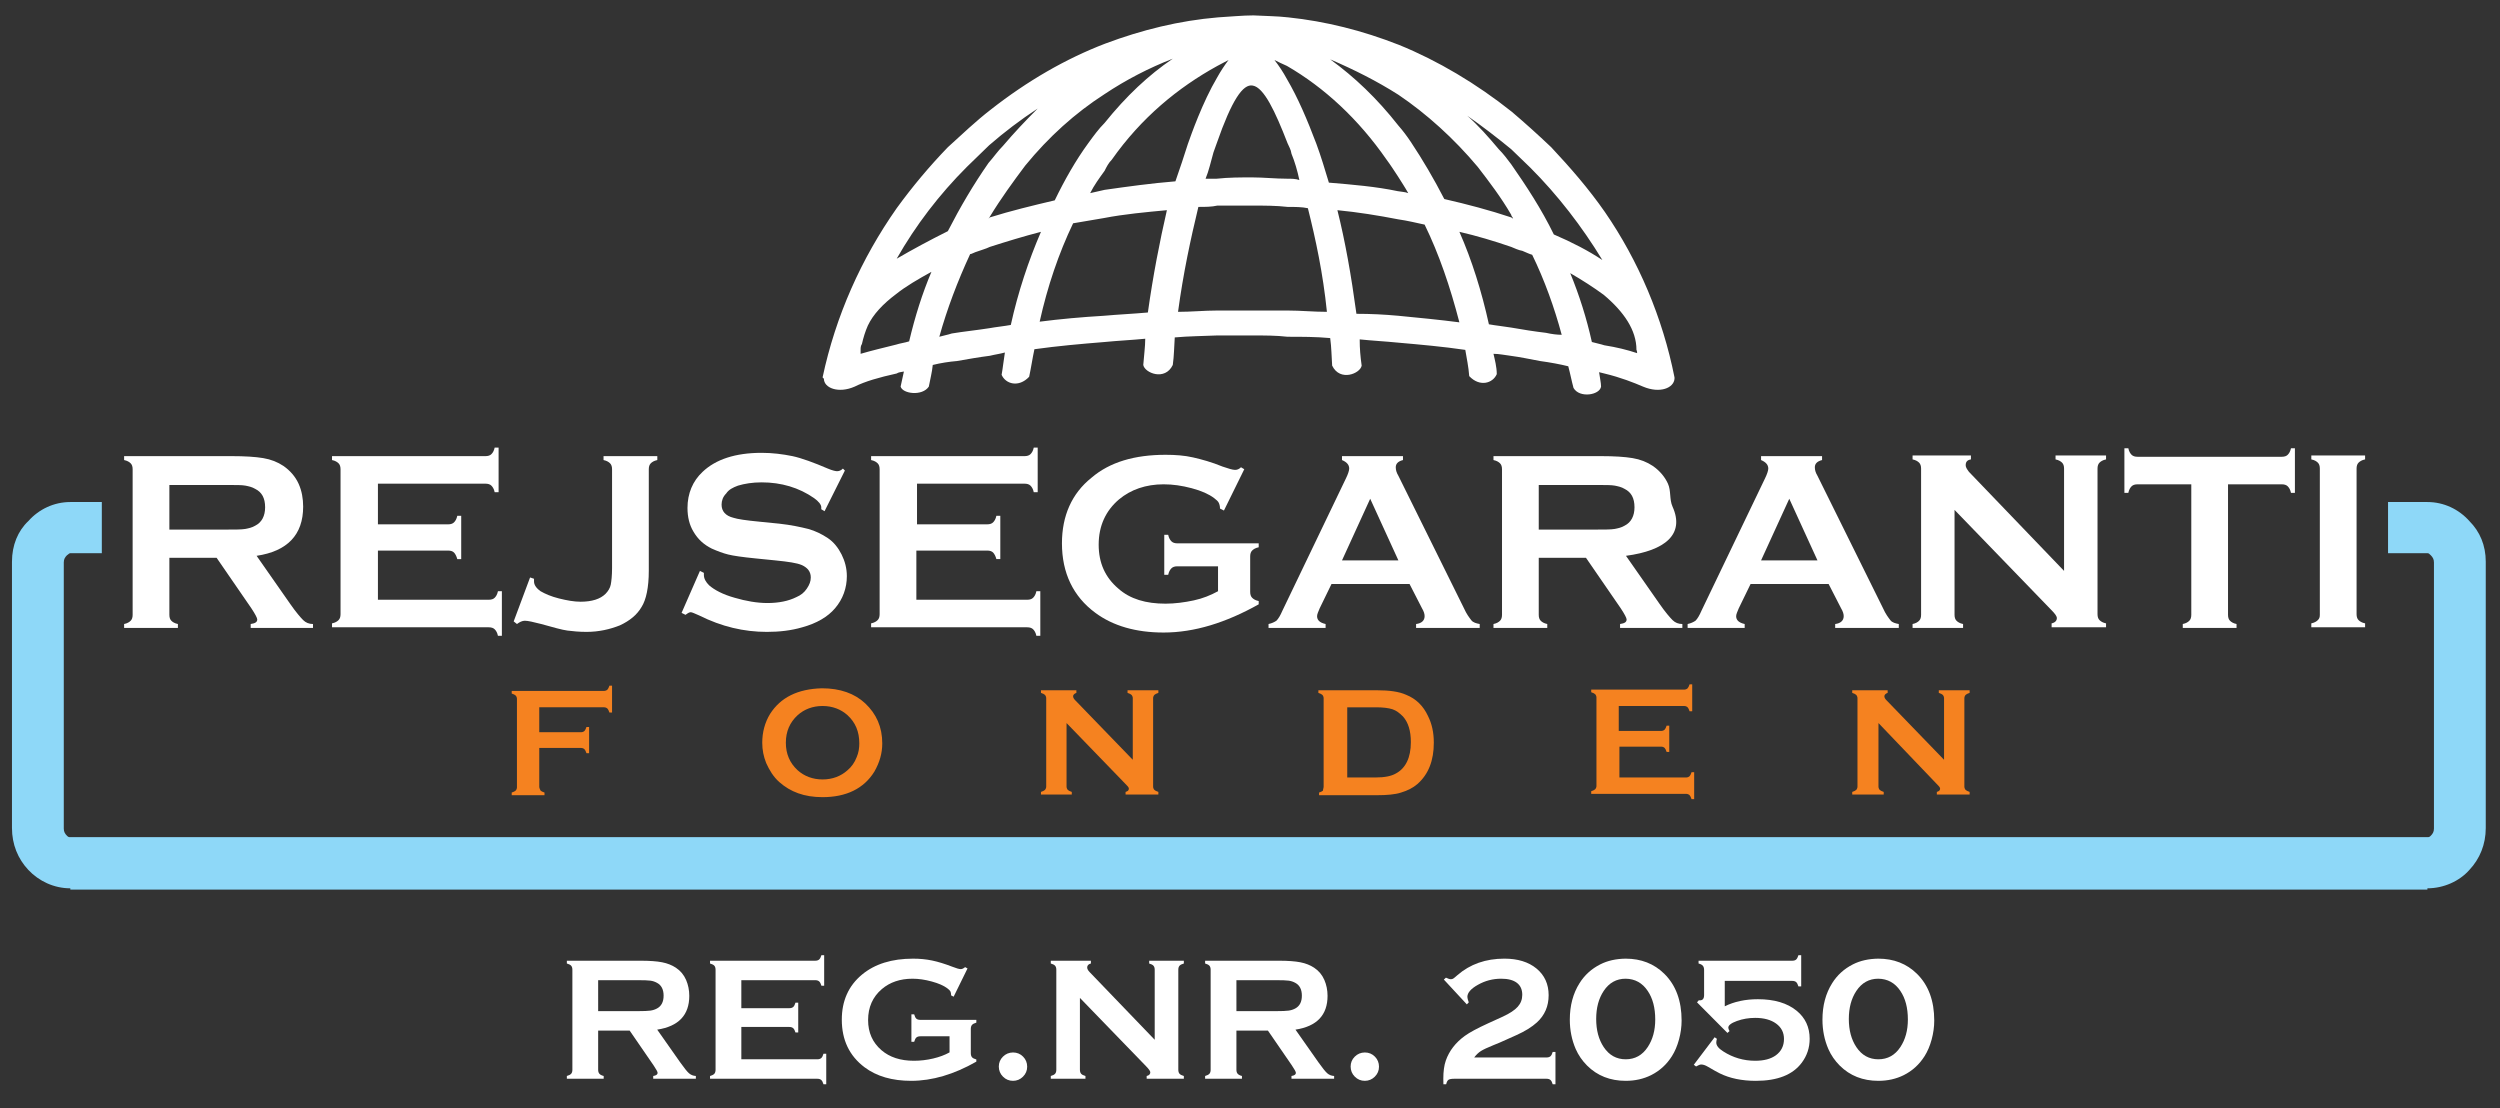
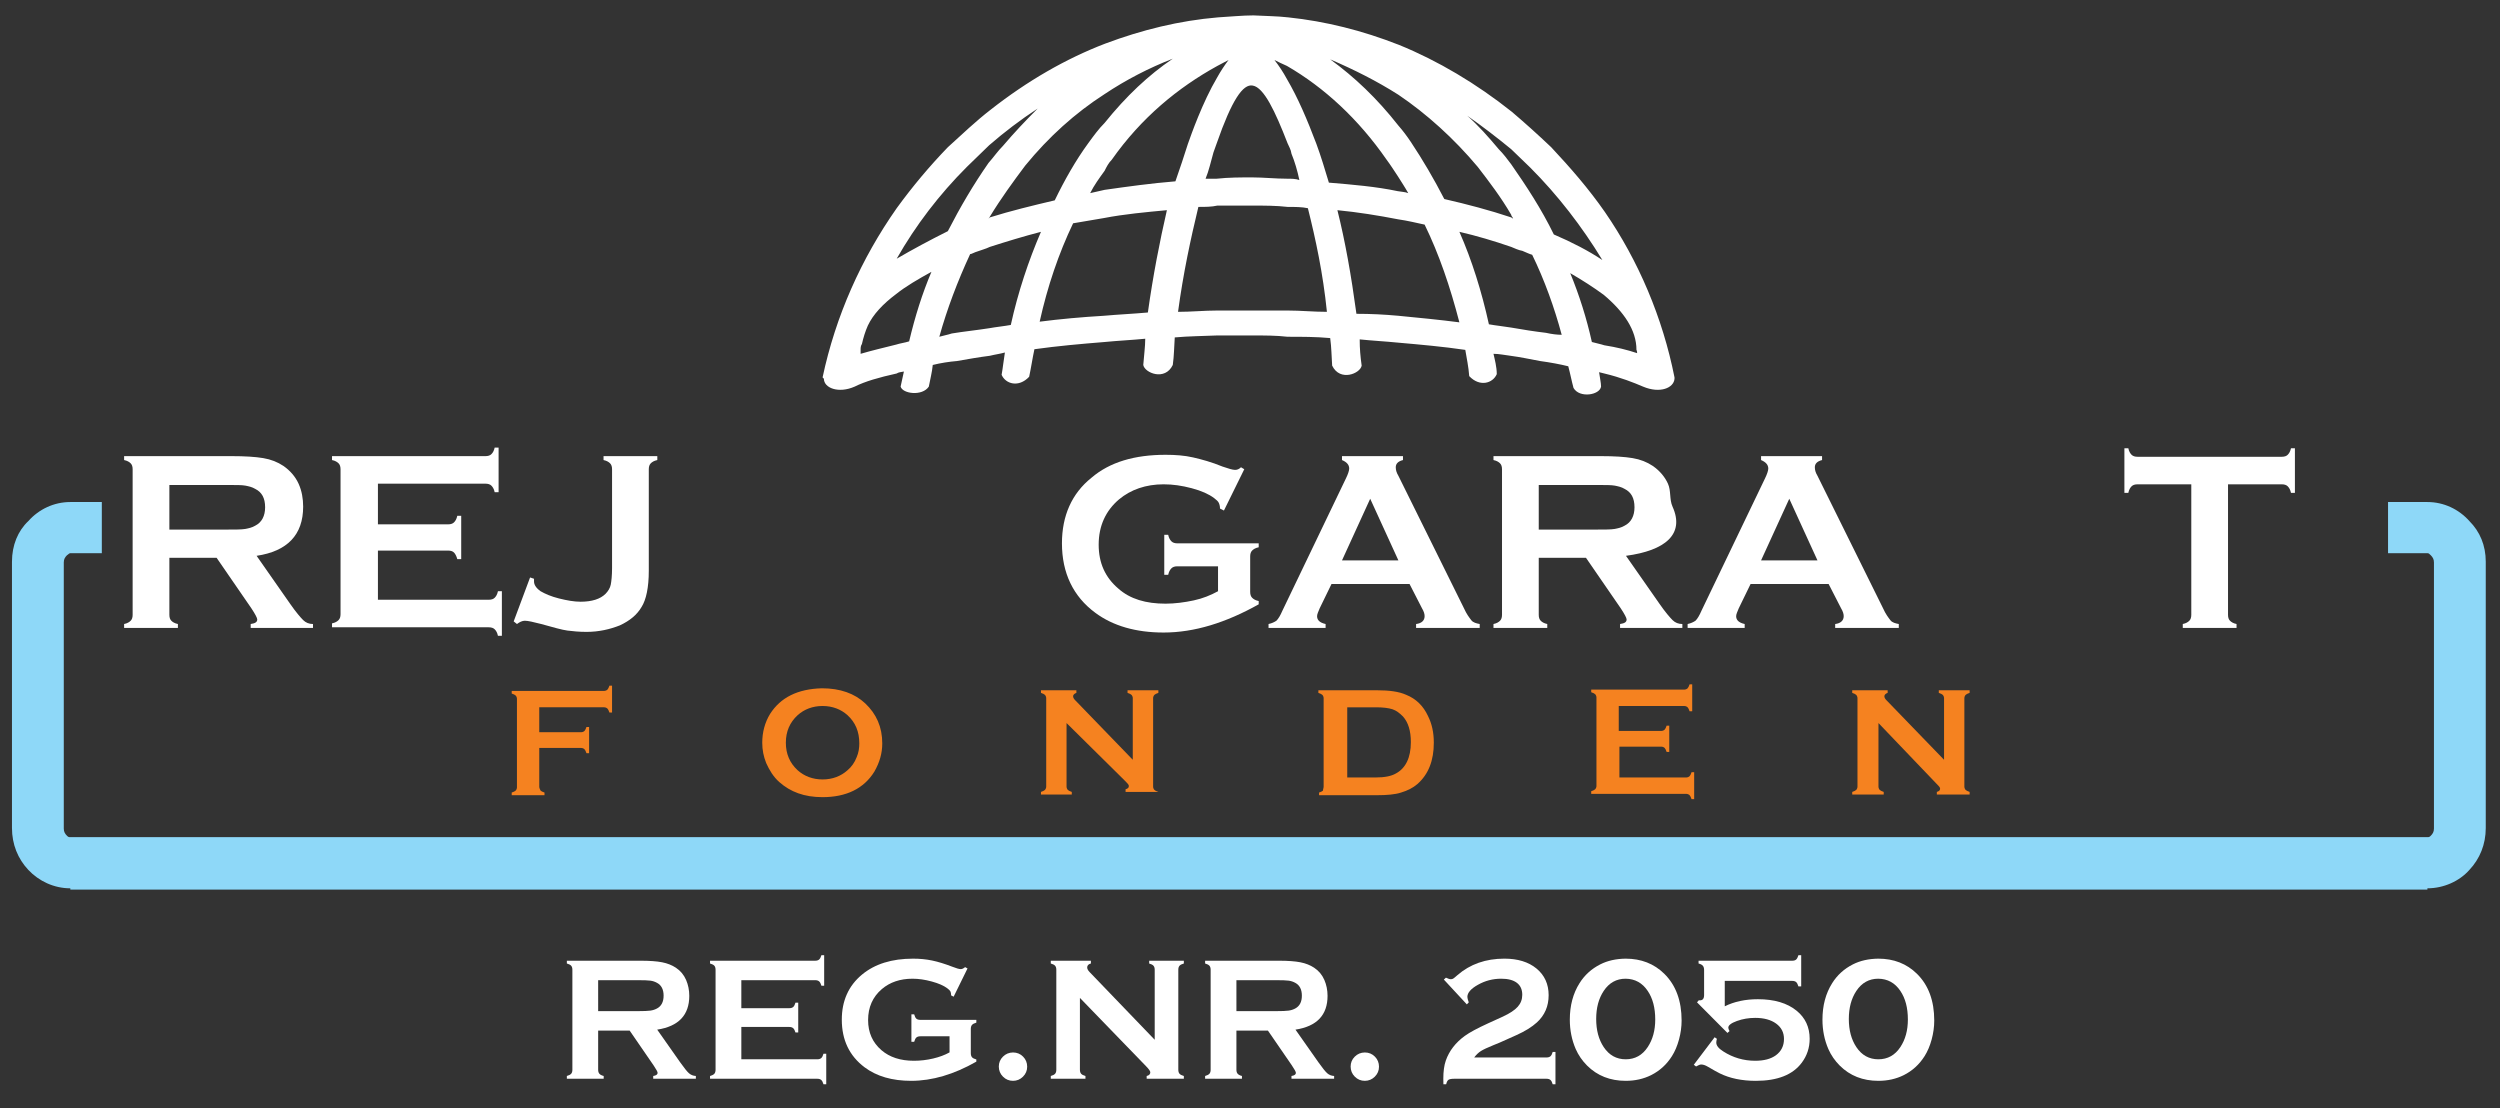
<svg xmlns="http://www.w3.org/2000/svg" version="1.1" id="Layer_1" x="0px" y="0px" width="882.399px" height="391.2px" viewBox="0 0 882.399 391.2" enable-background="new 0 0 882.399 391.2" xml:space="preserve">
  <rect x="0" y="0" width="882.399" height="391.2" fill="#333333" stroke="none" />
  <rect x="-59.2" y="-56.6" fill="none" width="1000" height="500" />
  <g enable-background="new    ">
    <path fill="#ffffff" d="M211.124,363.756v13.824c0,0.61,0.147,1.083,0.443,1.419c0.294,0.336,0.798,0.595,1.51,0.778v0.977h-13   v-0.977c0.732-0.203,1.241-0.468,1.525-0.793c0.285-0.326,0.428-0.794,0.428-1.404v-35.278c0-0.631-0.143-1.108-0.428-1.435   c-0.285-0.325-0.793-0.59-1.525-0.793v-0.977h26.062c3.174,0,5.692,0.183,7.553,0.549c1.862,0.366,3.484,1.008,4.868,1.923   c1.607,1.058,2.808,2.492,3.601,4.303c0.752,1.75,1.129,3.622,1.129,5.615c0,6.796-3.774,10.772-11.322,11.933l8.087,11.505   c1.424,2.015,2.467,3.312,3.128,3.892c0.661,0.579,1.47,0.9,2.426,0.961v0.977h-15.051v-0.977c1.036-0.163,1.554-0.529,1.554-1.099   c0-0.366-0.478-1.251-1.432-2.655l-8.437-12.268H211.124z M211.124,356.889h14.038c2.075,0,3.54-0.061,4.395-0.183   s1.638-0.376,2.35-0.763c1.546-0.834,2.319-2.34,2.319-4.517s-0.773-3.683-2.319-4.517c-0.732-0.407-1.511-0.666-2.334-0.778   c-0.824-0.111-2.294-0.168-4.41-0.168h-14.038V356.889z" />
    <path fill="#ffffff" d="M261.661,362.474v11.414h26.795c0.61,0,1.078-0.143,1.403-0.428c0.326-0.284,0.59-0.793,0.794-1.525h0.977   v10.772h-0.977c-0.204-0.732-0.468-1.241-0.794-1.525c-0.325-0.285-0.793-0.428-1.403-0.428h-37.842v-0.977   c0.732-0.203,1.241-0.468,1.525-0.793c0.285-0.326,0.428-0.804,0.428-1.435v-35.248c0-0.631-0.143-1.108-0.428-1.435   c-0.285-0.325-0.793-0.59-1.525-0.793v-0.977h37.109c0.61,0,1.078-0.146,1.403-0.436c0.326-0.29,0.59-0.796,0.794-1.518h0.977   v10.772h-0.977c-0.204-0.724-0.468-1.229-0.794-1.52c-0.325-0.289-0.793-0.434-1.403-0.434h-26.063v9.888h16.907   c0.61,0,1.078-0.143,1.403-0.428c0.326-0.284,0.59-0.793,0.794-1.525h0.977v10.528h-0.977c-0.204-0.712-0.468-1.215-0.794-1.511   c-0.325-0.294-0.793-0.442-1.403-0.442H261.661z" />
    <path fill="#ffffff" d="M335.147,365.77h-10.284c-0.631,0-1.104,0.143-1.419,0.428c-0.316,0.285-0.575,0.793-0.778,1.525h-0.977   v-9.704h0.977c0.203,0.753,0.462,1.267,0.777,1.541c0.314,0.274,0.787,0.412,1.417,0.412h19.748v0.977   c-0.722,0.203-1.228,0.468-1.518,0.793c-0.291,0.326-0.435,0.804-0.435,1.435v8.545c0,0.631,0.14,1.109,0.42,1.435   s0.791,0.59,1.533,0.793v0.763c-7.91,4.518-15.575,6.775-22.996,6.775c-6.73,0-12.22-1.597-16.469-4.791   c-5.347-4.028-8.021-9.623-8.021-16.785c0-6.673,2.38-11.982,7.141-15.93c4.517-3.743,10.519-5.615,18.006-5.615   c2.38,0,4.623,0.219,6.729,0.656c2.105,0.438,4.501,1.175,7.187,2.212c1.383,0.55,2.37,0.824,2.96,0.824   c0.427,0,0.926-0.233,1.495-0.702l0.854,0.458l-4.898,9.979l-0.884-0.456c-0.021-0.668-0.112-1.148-0.275-1.442   c-0.163-0.293-0.529-0.653-1.098-1.078c-1.241-0.932-3.06-1.727-5.459-2.385c-2.4-0.657-4.667-0.986-6.802-0.986   c-4.352,0-7.961,1.22-10.828,3.658c-3.233,2.764-4.85,6.412-4.85,10.944c0,4.39,1.576,7.937,4.73,10.639   c2.889,2.479,6.693,3.72,11.414,3.72c2.299,0,4.567-0.265,6.806-0.793c2.238-0.529,4.17-1.252,5.798-2.167V365.77z" />
    <path fill="#ffffff" d="M357.547,371.477c1.404,0,2.589,0.488,3.555,1.465s1.45,2.167,1.45,3.57c0,1.363-0.494,2.533-1.48,3.51   c-0.987,0.977-2.162,1.465-3.525,1.465c-1.384,0-2.563-0.493-3.54-1.48c-0.977-0.986-1.465-2.171-1.465-3.555   c0-1.363,0.483-2.528,1.45-3.494C354.958,371.991,356.144,371.498,357.547,371.477z" />
    <path fill="#ffffff" d="M381.168,352.22v25.33c0,0.631,0.142,1.108,0.427,1.435c0.285,0.325,0.793,0.59,1.526,0.793v0.977h-12.237   v-0.977c0.732-0.203,1.241-0.468,1.525-0.793c0.285-0.326,0.428-0.804,0.428-1.435v-35.278c0-0.61-0.143-1.078-0.428-1.404   c-0.285-0.325-0.793-0.59-1.525-0.793v-0.977h14.16v0.977c-0.875,0.224-1.313,0.691-1.313,1.403c0,0.488,0.285,1.027,0.854,1.618   l22.979,23.895v-24.719c0-0.61-0.142-1.078-0.427-1.404c-0.285-0.325-0.794-0.59-1.526-0.793v-0.977h12.238v0.977   c-0.732,0.203-1.241,0.468-1.526,0.793c-0.285,0.326-0.427,0.794-0.427,1.404v35.278c0,0.631,0.142,1.108,0.427,1.435   c0.285,0.325,0.793,0.59,1.526,0.793v0.977h-13.123v-0.977c0.854-0.184,1.282-0.62,1.282-1.313c0-0.406-0.499-1.118-1.496-2.136   L381.168,352.22z" />
    <path fill="#ffffff" d="M436.404,363.756v13.824c0,0.61,0.147,1.083,0.443,1.419c0.294,0.336,0.798,0.595,1.51,0.778v0.977h-13   v-0.977c0.732-0.203,1.241-0.468,1.525-0.793c0.285-0.326,0.428-0.794,0.428-1.404v-35.278c0-0.631-0.143-1.108-0.428-1.435   c-0.285-0.325-0.793-0.59-1.525-0.793v-0.977h26.062c3.174,0,5.691,0.183,7.554,0.549c1.861,0.366,3.483,1.008,4.867,1.923   c1.607,1.058,2.808,2.492,3.602,4.303c0.752,1.75,1.129,3.622,1.129,5.615c0,6.796-3.774,10.772-11.322,11.933l8.087,11.505   c1.424,2.015,2.467,3.312,3.128,3.892c0.661,0.579,1.47,0.9,2.427,0.961v0.977h-15.051v-0.977c1.036-0.163,1.554-0.529,1.554-1.099   c0-0.366-0.477-1.251-1.432-2.655l-8.437-12.268H436.404z M436.404,356.889h14.038c2.075,0,3.54-0.061,4.395-0.183   s1.638-0.376,2.351-0.763c1.546-0.834,2.318-2.34,2.318-4.517s-0.772-3.683-2.318-4.517c-0.732-0.407-1.511-0.666-2.335-0.778   c-0.824-0.111-2.294-0.168-4.41-0.168h-14.038V356.889z" />
    <path fill="#ffffff" d="M481.723,371.477c1.404,0,2.589,0.488,3.556,1.465c0.966,0.977,1.45,2.167,1.45,3.57   c0,1.363-0.494,2.533-1.48,3.51c-0.987,0.977-2.162,1.465-3.525,1.465c-1.383,0-2.563-0.493-3.539-1.48   c-0.977-0.986-1.465-2.171-1.465-3.555c0-1.363,0.482-2.528,1.449-3.494C479.134,371.991,480.319,371.498,481.723,371.477z" />
  </g>
  <g enable-background="new    ">
    <path fill="#ffffff" d="M520.329,373.247h25.481c0.631,0,1.109-0.142,1.435-0.427s0.59-0.794,0.794-1.526h0.977v11.414h-0.977   c-0.204-0.732-0.469-1.241-0.794-1.525c-0.325-0.285-0.804-0.428-1.435-0.428h-32.439c-1.038,0-1.74,0.122-2.105,0.366   c-0.367,0.244-0.642,0.773-0.824,1.587h-0.977c-0.021-1.018-0.031-1.668-0.031-1.953c0-2.604,0.295-4.75,0.886-6.438   c1.2-3.417,3.438-6.316,6.714-8.697c1.688-1.22,4.445-2.705,8.271-4.455l5.158-2.349c2.42-1.119,4.164-2.274,5.232-3.465   c1.068-1.189,1.603-2.6,1.603-4.228c0-1.852-0.637-3.261-1.907-4.227c-1.272-0.967-3.118-1.45-5.539-1.45   c-2.95,0-5.697,0.722-8.24,2.166c-2.462,1.384-3.692,2.809-3.692,4.273c0,0.346,0.163,0.986,0.488,1.922l-0.672,0.702l-8.117-8.759   l0.732-0.671c0.773,0.366,1.343,0.549,1.709,0.549c0.325,0,0.61-0.071,0.854-0.214c0.244-0.142,0.742-0.549,1.495-1.221   c4.476-3.886,10-5.828,16.571-5.828c4.72,0,8.494,1.159,11.322,3.479c2.868,2.36,4.303,5.504,4.303,9.43   c0,3.866-1.373,7.061-4.12,9.583c-1.811,1.647-4.242,3.153-7.293,4.517l-4.7,2.105c-0.488,0.244-1.598,0.713-3.326,1.404   c-2.116,0.854-3.602,1.552-4.456,2.09C521.854,371.513,521.062,372.27,520.329,373.247z" />
    <path fill="#ffffff" d="M573.78,338.366c5.477,0,10.027,1.78,13.651,5.34c4.072,4.009,6.108,9.512,6.108,16.511   c0,2.197-0.306,4.425-0.916,6.683c-0.611,2.259-1.446,4.223-2.505,5.891c-1.853,2.93-4.296,5.157-7.329,6.684   c-2.688,1.342-5.681,2.014-8.979,2.014c-5.477,0-10.018-1.79-13.621-5.371c-1.731-1.729-3.075-3.683-4.032-5.859   c-1.385-3.215-2.076-6.663-2.076-10.346c0-4.964,1.14-9.257,3.421-12.878c1.791-2.869,4.234-5.086,7.329-6.653   C567.396,339.078,570.38,338.407,573.78,338.366z M573.78,345.446c-3.24,0-5.817,1.434-7.732,4.303   c-1.773,2.665-2.659,5.972-2.659,9.918c0,3.947,0.886,7.253,2.659,9.918c1.915,2.869,4.503,4.304,7.763,4.304   c3.28,0,5.868-1.435,7.763-4.304c1.772-2.665,2.659-5.909,2.659-9.734c0-4.13-0.887-7.497-2.659-10.102   C579.679,346.92,577.081,345.487,573.78,345.446z" />
    <path fill="#ffffff" d="M597.843,375.82l7.354-9.714l0.794,0.549c-0.143,0.529-0.214,0.977-0.214,1.344   c0,1.037,0.824,2.074,2.473,3.112c3.418,2.197,7.182,3.296,11.291,3.296c3.072,0,5.493-0.642,7.264-1.927   c1.912-1.406,2.868-3.333,2.868-5.779c0-2.263-0.921-4.066-2.762-5.412c-1.842-1.346-4.309-2.019-7.4-2.019   c-2.279,0-4.431,0.366-6.455,1.099s-3.036,1.516-3.036,2.35c0,0.285,0.143,0.692,0.428,1.221l-0.732,0.642l-10.742-10.804   l0.641-0.732c0.162,0.021,0.295,0.03,0.396,0.03c0.977,0,1.465-0.62,1.465-1.861v-8.819c0-0.672-0.147-1.18-0.442-1.526   c-0.295-0.346-0.799-0.61-1.511-0.793v-0.977h33.02c0.631,0,1.104-0.141,1.42-0.421c0.314-0.28,0.584-0.791,0.809-1.532h0.977   v11.017h-0.977c-0.225-0.744-0.494-1.256-0.809-1.534c-0.316-0.279-0.789-0.419-1.42-0.419h-23.772v8.972   c3.356-1.668,7.253-2.502,11.688-2.502c5.798,0,10.355,1.354,13.672,4.059c3.071,2.503,4.607,5.809,4.607,9.918   c0,3.134-0.926,5.941-2.777,8.424c-3.174,4.271-8.575,6.408-16.204,6.408c-4.924,0-9.166-0.875-12.726-2.625   c-0.875-0.427-2.3-1.221-4.273-2.38c-0.854-0.509-1.627-0.763-2.318-0.763c-0.387,0-0.987,0.233-1.801,0.701L597.843,375.82z" />
    <path fill="#ffffff" d="M662.952,338.366c5.477,0,10.027,1.78,13.651,5.34c4.072,4.009,6.108,9.512,6.108,16.511   c0,2.197-0.306,4.425-0.916,6.683c-0.611,2.259-1.446,4.223-2.505,5.891c-1.853,2.93-4.296,5.157-7.329,6.684   c-2.688,1.342-5.681,2.014-8.979,2.014c-5.477,0-10.018-1.79-13.621-5.371c-1.731-1.729-3.075-3.683-4.032-5.859   c-1.385-3.215-2.076-6.663-2.076-10.346c0-4.964,1.14-9.257,3.421-12.878c1.791-2.869,4.234-5.086,7.329-6.653   C656.568,339.078,659.552,338.407,662.952,338.366z M662.952,345.446c-3.24,0-5.817,1.434-7.732,4.303   c-1.773,2.665-2.659,5.972-2.659,9.918c0,3.947,0.886,7.253,2.659,9.918c1.915,2.869,4.503,4.304,7.763,4.304   c3.28,0,5.868-1.435,7.763-4.304c1.772-2.665,2.659-5.909,2.659-9.734c0-4.13-0.887-7.497-2.659-10.102   C668.851,346.92,666.253,345.487,662.952,345.446z" />
  </g>
  <path fill="#ffffff" d="M566.494,74.881c-5.787-8.333-12.269-15.74-18.982-22.917c-4.63-4.398-9.259-8.564-13.889-12.5  c-12.499-9.953-26.157-18.055-39.813-23.612c-12.964-5.092-25.926-8.332-39.121-9.721c-3.936-0.463-8.332-0.463-12.268-0.695  c-3.936,0-8.334,0.463-12.501,0.695c-13.657,1.157-26.851,4.398-39.814,9.259c-13.889,5.323-27.546,13.193-40.509,23.38  c-5.093,3.934-9.954,8.564-15.046,13.193c-6.482,6.713-12.5,13.889-18.056,21.529c-12.5,17.823-21.527,37.962-26.157,59.722  l0.463,0.463c0,3.24,5.092,5.324,10.879,2.777c3.704-1.851,8.565-3.24,14.815-4.629c0.695-0.462,1.389-0.462,2.546-0.694  c-0.462,1.851-0.694,3.472-1.158,5.323c0.695,2.547,7.64,3.472,9.955,0c0.462-2.546,1.157-5.092,1.388-7.638  c2.778-0.695,5.787-1.157,8.565-1.389c3.936-0.694,7.87-1.389,11.574-1.852c1.851-0.463,3.704-0.695,5.324-1.157  c-0.462,2.777-0.694,5.324-1.158,7.87c1.389,3.241,6.019,4.629,9.723,0.694c0.694-3.24,1.158-6.481,1.852-9.721  c8.333-1.158,16.204-1.853,24.769-2.547c4.629-0.463,9.723-0.695,14.352-1.157c0,2.777-0.463,6.019-0.695,9.259  c0.463,2.777,7.64,5.787,10.417,0c0.463-3.241,0.463-6.482,0.695-9.723c5.092-0.462,9.953-0.462,15.046-0.694  c4.397,0,8.563,0,12.498,0c3.936,0,8.335,0,12.271,0.462c5.091,0,9.953,0,15.047,0.463c0.461,3.241,0.461,6.481,0.693,9.723  c2.778,5.787,9.953,2.777,10.417,0c-0.464-3.241-0.694-6.019-0.694-9.259c4.396,0.462,9.026,0.694,13.656,1.158  c7.871,0.694,15.74,1.388,23.611,2.545c0.464,2.778,1.158,6.019,1.389,9.259c3.705,3.936,8.334,2.546,9.723-0.694  c0-2.546-0.694-5.093-1.158-7.176c2.085,0,3.936,0.463,6.021,0.695c3.472,0.462,6.711,1.158,10.416,1.852  c3.473,0.463,7.176,1.157,9.954,1.852c0.693,2.546,1.157,5.093,1.851,7.639c2.085,3.704,9.26,2.547,9.723-0.463  c0-1.389-0.463-3.24-0.693-5.092l1.852,0.462c5.786,1.389,10.416,3.24,13.655,4.629c6.021,2.547,10.881,0.463,11.113-2.777v-0.463  C586.864,112.15,578.301,92.012,566.494,74.881z M493.577,33.446c9.953,6.713,19.676,15.51,28.011,25.463  c3.934,5.093,8.332,10.88,11.805,16.898c0,0.462,0.463,0.694,0.694,1.388l-0.694-0.462c-7.639-2.546-15.51-4.629-23.611-6.482  c-3.703-7.175-7.639-13.889-11.805-20.138c-1.391-2.083-2.778-3.936-4.399-5.787c-7.639-9.723-15.51-17.129-24.072-23.38  C478.067,24.65,485.938,28.584,493.577,33.446z M442.188,30.206c3.936,0.694,7.872,9.027,12.271,20.37  c0.461,1.158,1.157,2.084,1.389,3.704c1.157,2.778,2.084,6.019,2.777,9.259c-1.39-0.462-2.777-0.462-4.398-0.462  c-3.936,0-8.333-0.463-12.269-0.463s-8.333,0-12.499,0.463c-1.39,0-2.547,0-3.936,0c1.156-2.778,1.852-6.019,2.777-9.259  c0.463-1.157,0.694-2.084,1.158-3.242C434.781,35.298,438.717,29.512,442.188,30.206z M389.874,33.214  c7.638-5.092,15.74-9.259,24.074-12.5c-8.564,5.787-16.436,13.195-24.074,22.686c-2.083,2.083-3.936,4.629-5.787,7.175  c-4.398,6.019-8.333,12.963-11.806,20.14c-7.87,1.851-15.509,3.704-22.917,6.019l-0.463,0.462l0.463-0.694  c3.936-6.481,8.333-12.5,12.5-18.055C370.198,48.261,379.457,39.928,389.874,33.214z M320.893,120.483  c-1.389,0.463-3.242,0.694-4.63,1.157c-4.629,1.157-8.565,2.083-12.501,3.241c0-0.462,0-0.694,0-1.389c0-0.694,0-1.388,0.463-2.083  c0.464-2.083,1.158-4.398,2.083-6.481c1.853-3.936,5.325-7.639,9.955-11.112c3.472-2.777,7.87-5.323,12.5-7.87  C325.522,103.585,322.976,111.688,320.893,120.483z M316.494,91.316c6.714-11.806,15.046-22.685,24.769-32.407  c2.547-2.547,5.324-5.092,7.87-7.639c5.325-4.629,11.112-9.027,17.129-12.963c-4.398,4.398-8.333,8.565-12.268,13.195  c-1.851,1.851-3.24,3.934-5.093,6.018c-5.324,7.64-9.953,15.51-14.352,24.075C328.068,84.835,322.05,88.076,316.494,91.316z   M356.772,114.696c-2.546,0.463-5.093,0.694-7.64,1.157c-4.398,0.694-9.027,1.158-13.193,1.852c-1.39,0.463-2.778,0.695-4.399,1.157  c2.778-9.953,6.482-19.676,10.88-29.166c0.464,0,1.158-0.463,1.852-0.695c1.853-0.694,3.704-1.157,5.093-1.852  c5.787-1.852,11.806-3.704,18.055-5.325C363.022,92.012,359.318,103.122,356.772,114.696z M405.152,110.298  c-5.093,0.462-10.417,0.694-15.51,1.157c-7.87,0.462-15.508,1.158-22.685,2.083c2.777-12.5,6.712-24.074,11.806-34.722  c3.703-0.694,7.175-1.157,10.879-1.851c7.176-1.389,14.815-2.084,22.222-2.778C409.318,85.298,407.003,97.104,405.152,110.298z   M389.874,67.011c-1.852,0.463-3.241,0.695-5.093,1.158c1.389-2.777,3.242-5.324,5.093-7.871c0.694-1.389,1.389-2.778,2.546-3.936  c10.417-14.814,23.379-25.463,37.269-33.101c1.388-0.694,2.545-1.389,3.935-2.083c-1.39,1.852-2.777,3.935-3.935,6.019  c-5.325,9.027-9.26,20.37-10.417,23.61c-1.389,4.398-2.778,8.565-4.398,13.195C406.31,64.696,397.976,65.854,389.874,67.011z   M454.458,109.603c-3.936,0-8.335,0-12.271,0c-3.935,0-8.332,0-12.498,0c-4.63,0-9.26,0.463-13.89,0.463  c1.852-13.657,4.398-25.463,7.176-37.037c2.547,0,4.629,0,6.714-0.464c4.397,0,8.563,0,12.498,0c3.936,0,8.335,0,12.271,0.464  c2.546,0,5.091,0,7.175,0.463c2.778,11.11,5.324,22.917,6.714,36.573C463.718,110.066,459.088,109.603,454.458,109.603z   M469.041,64.464c-1.391-4.63-2.778-9.259-4.399-13.657c-3.239-8.564-6.48-16.204-10.416-22.917  c-1.389-2.546-2.778-4.629-4.397-6.713c1.389,0.694,2.776,1.389,4.397,2.083c13.194,7.638,25.232,18.75,35.186,33.101  c1.388,1.853,2.545,3.704,3.936,5.787c1.157,1.853,2.545,3.936,3.703,6.019c-1.158-0.462-2.546-0.462-3.703-0.694  C485.708,65.854,477.373,65.16,469.041,64.464z M493.577,111.456c-5.093-0.463-9.723-0.695-14.813-0.695  c-1.854-13.657-3.936-25.463-6.714-36.574c7.175,0.694,14.353,1.852,21.527,3.24c3.242,0.464,6.02,1.158,9.26,1.853  c5.093,10.417,9.028,21.991,12.268,34.491C507.93,112.845,500.755,112.15,493.577,111.456z M545.66,117.475  c-3.936-0.463-8.332-1.158-12.268-1.853c-2.778-0.462-5.323-0.694-7.871-1.158c-2.546-11.574-6.018-22.685-10.417-32.639  c6.02,1.389,12.271,3.242,18.288,5.325c1.157,0.462,2.545,1.158,3.936,1.389c1.157,0.462,2.545,1.158,3.472,1.388  c4.397,9.029,7.869,18.75,10.417,28.241C549.597,118.168,547.745,117.937,545.66,117.475z M548.438,82.752  c-4.398-9.029-9.723-17.131-15.046-24.769c-1.388-1.852-2.778-3.704-4.399-5.324c-3.703-4.399-7.175-8.333-11.11-11.806  c5.323,3.704,10.417,7.638,15.51,11.806c2.084,2.083,4.63,4.398,6.714,6.481c9.721,9.723,18.285,20.833,25.463,32.639  C560.707,88.539,554.92,85.529,548.438,82.752z M577.837,124.649c-3.472-1.157-7.177-2.083-11.573-2.777  c-1.391-0.463-2.778-0.695-4.399-1.158c-1.852-8.333-4.396-16.435-7.639-24.305c4.399,2.546,8.333,5.092,11.805,7.638  c7.178,6.019,11.574,12.5,11.574,19.444C577.837,123.956,577.837,124.419,577.837,124.649z" />
  <g>
    <path fill="#ffffff" d="M59.781,196.873v20.139c0,0.925,0.231,1.621,0.695,2.082c0.462,0.464,1.158,0.927,2.315,1.157v1.391H43.809   v-1.391c1.158-0.23,1.852-0.693,2.315-1.157c0.463-0.461,0.694-1.157,0.694-2.082v-51.389c0-0.926-0.23-1.621-0.694-2.083   c-0.463-0.463-1.157-0.926-2.315-1.157v-1.389h37.963c4.629,0,8.333,0.231,11.112,0.694c2.777,0.463,5.092,1.389,7.175,2.778   c2.315,1.621,4.167,3.704,5.325,6.25c1.158,2.545,1.62,5.323,1.62,8.102c0,9.954-5.555,15.74-16.434,17.361l11.805,16.897   c2.084,3.009,3.704,4.86,4.629,5.787c0.927,0.927,2.084,1.388,3.473,1.388v1.391H88.484v-1.391c1.621-0.23,2.315-0.693,2.315-1.618   c0-0.464-0.694-1.854-2.083-3.936l-12.268-17.824H59.781z M59.781,186.919h20.371c3.009,0,5.092,0,6.481-0.232   c1.157-0.231,2.315-0.463,3.472-1.157c2.314-1.157,3.472-3.472,3.472-6.482c0-3.24-1.158-5.323-3.472-6.481   c-1.157-0.694-2.315-0.925-3.472-1.157c-1.158-0.232-3.241-0.232-6.481-0.232H59.781V186.919z" />
    <path fill="#ffffff" d="M133.393,195.021v16.667h39.12c0.925,0,1.62-0.233,2.083-0.696c0.463-0.461,0.926-1.157,1.157-2.314h1.389   v15.742h-1.389c-0.231-1.157-0.694-1.854-1.157-2.314c-0.463-0.464-1.158-0.696-2.083-0.696h-55.324v-1.389   c1.157-0.23,1.851-0.693,2.314-1.157c0.462-0.463,0.694-1.157,0.694-2.084v-51.157c0-0.926-0.232-1.621-0.694-2.083   c-0.463-0.463-1.157-0.926-2.314-1.157v-1.389h54.166c0.926,0,1.62-0.232,2.083-0.694c0.464-0.463,0.926-1.157,1.158-2.314h1.389   v15.74h-1.389c-0.232-1.158-0.694-1.852-1.158-2.315c-0.463-0.463-1.157-0.694-2.083-0.694h-37.962v14.351h24.768   c0.926,0,1.621-0.232,2.083-0.694c0.463-0.464,0.927-1.158,1.157-2.315h1.389v15.278h-1.389c-0.23-0.927-0.694-1.852-1.157-2.314   c-0.463-0.464-1.158-0.695-2.083-0.695h-24.768V195.021z" />
    <path fill="#ffffff" d="M181.309,219.327l5.787-15.51l1.389,0.463c0,0.464,0,0.694,0,0.925c0,1.157,0.694,2.314,2.315,3.473   c1.621,0.927,3.704,1.854,6.481,2.547c2.778,0.694,5.325,1.158,7.64,1.158c3.935,0,6.944-0.928,8.796-2.778   c0.926-0.927,1.621-2.085,1.853-3.242c0.23-1.157,0.462-3.239,0.462-5.787v-34.953c0-0.926-0.232-1.621-0.694-2.083   c-0.463-0.463-1.157-0.926-2.314-1.157v-1.389h18.98v1.389c-1.157,0.231-1.851,0.694-2.314,1.157   c-0.462,0.462-0.694,1.157-0.694,2.083v35.879c0,5.787-0.926,10.187-2.546,12.731c-1.62,2.778-4.167,4.86-7.638,6.481   c-3.473,1.391-7.408,2.314-11.806,2.314c-2.546,0-4.861-0.23-6.712-0.463c-1.853-0.23-5.093-1.157-9.26-2.315   c-2.778-0.693-4.629-1.157-5.787-1.157c-0.926,0-1.853,0.464-2.778,1.157L181.309,219.327z" />
-     <path fill="#ffffff" d="M298.207,166.085l-7.176,14.352l-1.157-0.694c0-0.231,0-0.463,0-0.695c0-0.925-0.926-2.083-2.545-3.24   c-5.325-3.704-11.574-5.555-18.519-5.555c-3.242,0-6.019,0.463-8.333,1.157c-1.853,0.694-3.241,1.389-4.167,2.778   c-1.157,1.157-1.62,2.545-1.62,3.935c0,2.315,1.389,3.936,4.167,4.629c1.389,0.463,4.397,0.926,9.259,1.389l6.944,0.694   c4.167,0.464,7.408,1.158,10.186,1.853c2.546,0.694,4.861,1.852,6.944,3.241c2.084,1.389,3.704,3.472,4.861,5.787   c1.157,2.315,1.853,4.86,1.853,7.639c0,4.166-1.389,8.102-4.167,11.344c-2.546,3.009-6.481,5.323-11.574,6.712   c-3.935,1.157-8.102,1.62-12.5,1.62c-8.102,0-15.972-1.852-23.842-5.787c-1.621-0.693-2.546-1.157-3.01-1.157   c-0.462,0-0.925,0.233-1.851,0.927l-1.389-0.693l6.481-14.816l1.389,0.694c0,0.232,0,0.464,0,0.694c0,1.39,0.695,2.547,1.853,3.705   c1.852,1.62,4.86,3.239,9.027,4.396c3.935,1.157,7.87,1.854,11.574,1.854c3.935,0,7.407-0.696,10.185-2.084   c1.621-0.694,2.778-1.621,3.704-3.009c0.926-1.391,1.39-2.548,1.39-3.936c0-2.085-1.158-3.473-3.242-4.399   c-1.62-0.694-4.63-1.157-9.259-1.618l-6.944-0.696c-4.63-0.461-7.87-0.925-9.722-1.389c-1.853-0.463-3.704-1.157-5.787-2.083   c-2.778-1.389-4.861-3.241-6.482-6.019c-1.388-2.314-2.083-5.093-2.083-8.333c0-5.092,1.853-9.491,5.325-12.731   c4.63-4.398,11.574-6.713,20.833-6.713c3.935,0,7.407,0.463,10.879,1.158c3.241,0.694,7.64,2.314,12.5,4.398   c1.621,0.695,2.778,0.925,3.241,0.925c0.694,0,1.388-0.23,2.083-0.925L298.207,166.085z" />
-     <path fill="#ffffff" d="M323.438,195.021v16.667h39.121c0.926,0,1.62-0.233,2.083-0.696c0.462-0.461,0.926-1.157,1.157-2.314h1.39   v15.742h-1.39c-0.231-1.157-0.695-1.854-1.157-2.314c-0.463-0.464-1.157-0.696-2.083-0.696h-55.093v-1.389   c1.157-0.23,1.853-0.693,2.315-1.157c0.463-0.463,0.695-1.157,0.695-2.084v-51.157c0-0.926-0.231-1.621-0.695-2.083   c-0.462-0.463-1.158-0.926-2.315-1.157v-1.389h54.167c0.927,0,1.621-0.232,2.084-0.694c0.462-0.463,0.926-1.157,1.158-2.314h1.388   v15.74h-1.388c-0.232-1.158-0.695-1.852-1.158-2.315c-0.463-0.463-1.157-0.694-2.084-0.694H323.67v14.351h24.769   c0.926,0,1.62-0.232,2.083-0.694c0.463-0.464,0.926-1.158,1.158-2.315h1.389v15.278h-1.389c-0.232-0.927-0.694-1.852-1.158-2.314   c-0.463-0.464-1.157-0.695-2.083-0.695h-25V195.021z" />
    <path fill="#ffffff" d="M430.614,199.881h-15.046c-0.925,0-1.62,0.232-2.083,0.693c-0.463,0.464-0.927,1.157-1.157,2.315h-1.39   v-14.12h1.39c0.23,1.157,0.694,1.851,1.157,2.314s1.158,0.694,2.083,0.694h28.704v1.389c-1.158,0.231-1.852,0.695-2.315,1.157   c-0.464,0.462-0.694,1.158-0.694,2.083v12.501c0,0.925,0.23,1.621,0.694,2.082c0.464,0.463,1.157,0.927,2.315,1.157v1.157   c-11.574,6.483-22.686,9.956-33.565,9.956c-9.723,0-17.824-2.315-24.074-6.944c-7.87-5.787-11.806-14.122-11.806-24.539   c0-9.722,3.472-17.592,10.417-23.148c6.481-5.555,15.278-8.102,26.157-8.102c3.473,0,6.714,0.231,9.723,0.927   c3.009,0.694,6.48,1.62,10.416,3.24c2.084,0.694,3.473,1.158,4.398,1.158c0.695,0,1.389-0.232,2.083-0.926l1.157,0.694   l-7.175,14.583l-1.39-0.694c0-0.926-0.23-1.621-0.463-2.083c-0.231-0.463-0.693-0.925-1.619-1.621   c-1.854-1.389-4.399-2.546-7.871-3.472c-3.473-0.926-6.713-1.389-9.954-1.389c-6.25,0-11.574,1.853-15.74,5.325   c-4.629,3.935-7.176,9.259-7.176,15.972c0,6.483,2.314,11.574,6.944,15.51c4.166,3.702,9.722,5.323,16.666,5.323   c3.242,0,6.714-0.461,9.954-1.157c3.241-0.694,6.019-1.852,8.564-3.241v-8.796H430.614z" />
    <path fill="#ffffff" d="M497.513,206.131h-27.547l-4.166,8.565c-0.464,1.157-0.925,2.082-0.925,2.778   c0,1.388,0.925,2.314,3.009,2.775v1.391h-20.14v-1.391c1.157-0.23,2.084-0.693,2.778-1.157c0.694-0.693,1.388-1.852,2.082-3.472   l22.454-46.759c0.694-1.389,1.157-2.777,1.157-3.472c0-1.389-0.924-2.315-2.545-3.009v-1.389h21.527v1.389   c-1.852,0.462-2.546,1.389-2.546,2.546c0,0.926,0.23,1.852,0.925,3.009l23.148,46.76c0.927,2.082,1.852,3.239,2.547,4.166   c0.694,0.927,1.852,1.157,3.01,1.388v1.391h-22.455v-1.391c1.852-0.23,3.01-1.157,3.01-2.775c0-0.696-0.231-1.621-0.925-2.778   L497.513,206.131z M493.577,197.799l-9.953-21.761l-9.953,21.761H493.577z" />
    <path fill="#ffffff" d="M543.115,196.873v20.139c0,0.925,0.23,1.621,0.694,2.082c0.463,0.464,1.157,0.927,2.314,1.157v1.391   h-18.982v-1.391c1.158-0.23,1.852-0.693,2.315-1.157c0.463-0.461,0.693-1.157,0.693-2.082v-51.389c0-0.926-0.23-1.621-0.693-2.083   c-0.464-0.463-1.157-0.926-2.315-1.157v-1.389h37.964c4.63,0,8.333,0.231,11.111,0.694c2.778,0.463,5.093,1.389,7.175,2.778   c2.314,1.621,4.168,3.704,5.326,6.25c1.157,2.545,0.461,5.555,1.618,8.102c4.399,9.722-2.546,15.509-16.435,17.361l11.805,16.897   c2.084,3.009,3.705,4.86,4.63,5.787c0.927,0.927,2.084,1.388,3.473,1.388v1.391h-21.991v-1.391c1.621-0.23,2.314-0.693,2.314-1.618   c0-0.464-0.693-1.854-2.082-3.936l-12.268-17.824H543.115z M543.115,186.919h20.37c3.009,0,5.093,0,6.48-0.232   c1.157-0.231,2.315-0.463,3.473-1.157c2.314-1.157,3.472-3.472,3.472-6.482c0-3.24-1.157-5.323-3.472-6.481   c-1.157-0.694-2.315-0.925-3.473-1.157s-3.239-0.232-6.48-0.232h-20.37V186.919z" />
    <path fill="#ffffff" d="M645.431,206.131h-27.548l-4.166,8.565c-0.463,1.157-0.927,2.082-0.927,2.778   c0,1.388,0.927,2.314,3.009,2.775v1.391h-20.137v-1.391c1.157-0.23,2.082-0.693,2.775-1.157c0.696-0.693,1.391-1.852,2.085-3.472   l22.454-46.759c0.693-1.389,1.157-2.777,1.157-3.472c0-1.389-0.927-2.315-2.548-3.009v-1.389h21.529v1.389   c-1.854,0.462-2.548,1.389-2.548,2.546c0,0.926,0.233,1.852,0.928,3.009l23.147,46.76c0.925,2.082,1.852,3.239,2.546,4.166   c0.693,0.927,1.852,1.157,3.009,1.388v1.391h-22.452v-1.391c1.852-0.23,3.009-1.157,3.009-2.775c0-0.696-0.232-1.621-0.927-2.778   L645.431,206.131z M641.495,197.799l-9.953-21.761l-9.956,21.761H641.495z" />
-     <path fill="#ffffff" d="M689.873,179.975v37.037c0,0.925,0.233,1.621,0.696,2.082c0.461,0.464,1.157,0.927,2.314,1.157v1.391   H675.06v-1.391c1.157-0.23,1.852-0.693,2.314-1.157c0.464-0.461,0.694-1.157,0.694-2.082v-51.621c0-0.926-0.23-1.62-0.694-2.083   c-0.463-0.463-1.157-0.925-2.314-1.157v-1.389h20.601v1.389c-1.388,0.232-1.852,0.926-1.852,2.083c0,0.695,0.464,1.389,1.157,2.315   l33.564,34.954v-36.111c0-0.926-0.23-1.62-0.693-2.083c-0.463-0.463-1.157-0.925-2.314-1.157v-1.389h17.824v1.389   c-1.157,0.232-1.852,0.694-2.314,1.157c-0.464,0.464-0.694,1.158-0.694,2.083v51.388c0,0.927,0.23,1.621,0.694,2.084   c0.463,0.464,1.157,0.927,2.314,1.157v1.389h-19.213v-1.389c1.158-0.23,1.852-0.927,1.852-1.852c0-0.693-0.693-1.62-2.084-3.009   L689.873,179.975z" />
    <path fill="#ffffff" d="M786.401,170.946v46.065c0,0.925,0.232,1.621,0.693,2.082c0.464,0.464,1.158,0.927,2.315,1.157v1.391   h-18.979v-1.391c1.157-0.23,1.852-0.693,2.314-1.157c0.461-0.461,0.694-1.157,0.694-2.082v-46.065h-18.982   c-0.927,0-1.62,0.231-2.084,0.695c-0.461,0.462-0.925,1.157-1.157,2.314h-1.389v-15.741h1.389c0.232,1.157,0.696,1.853,1.157,2.315   c0.464,0.463,1.157,0.695,2.084,0.695h50.926c0.927,0,1.621-0.231,2.085-0.695c0.461-0.462,0.924-1.158,1.157-2.315h1.388v15.741   h-1.388c-0.233-1.157-0.696-1.853-1.157-2.314c-0.464-0.464-1.158-0.695-2.085-0.695H786.401z" />
-     <path fill="#ffffff" d="M818.809,217.011v-51.621c0-0.926-0.23-1.62-0.694-2.083c-0.463-0.463-1.157-0.925-2.314-1.157v-1.389   h18.982v1.389c-1.158,0.232-1.852,0.694-2.315,1.157c-0.463,0.464-0.694,1.158-0.694,2.083v51.388c0,0.927,0.231,1.621,0.694,2.084   c0.464,0.464,1.157,0.927,2.315,1.157v1.389H815.8v-1.389c1.157-0.23,1.852-0.693,2.314-1.157   C818.578,218.4,818.809,217.936,818.809,217.011z" />
  </g>
  <g>
    <path fill="#F58220" d="M190.336,264.465v13.194c0,0.462,0.232,0.925,0.463,1.389c0.231,0.23,0.694,0.463,1.389,0.693v0.927   h-11.574v-0.927c0.694-0.23,1.158-0.463,1.389-0.693c0.23-0.23,0.462-0.694,0.462-1.157v-31.25c0-0.464-0.232-0.927-0.462-1.158   c-0.231-0.23-0.695-0.463-1.389-0.693v-0.927h32.639c0.462,0,0.926-0.23,1.157-0.464c0.231-0.23,0.462-0.694,0.694-1.388h0.926   v9.489h-0.926c-0.232-0.693-0.463-1.157-0.694-1.388c-0.231-0.23-0.695-0.463-1.157-0.463h-22.917v8.795h14.816   c0.462,0,0.926-0.23,1.157-0.461c0.23-0.232,0.462-0.696,0.694-1.39h0.926v9.259h-0.926c-0.231-0.693-0.463-1.157-0.694-1.388   c-0.231-0.233-0.695-0.464-1.157-0.464h-14.816V264.465z" />
    <path fill="#F58220" d="M290.105,242.938c6.482,0,11.574,1.852,15.278,5.323c3.936,3.703,6.019,8.333,6.019,14.12   c0,3.472-0.926,6.714-2.778,9.953c-3.704,6.02-9.953,9.028-18.287,9.028c-6.481,0-11.342-1.852-15.278-5.323   c-2.083-1.852-3.472-4.167-4.629-6.714c-0.926-2.315-1.389-4.63-1.389-7.176c0-3.705,0.927-7.177,2.778-10.186   C275.522,246.177,281.541,243.168,290.105,242.938z M290.337,249.186c-3.472,0-6.481,1.157-8.796,3.241   c-2.778,2.546-4.167,5.787-4.167,9.723c0,3.937,1.389,7.176,4.167,9.723c2.315,2.082,5.324,3.24,8.796,3.24s6.481-1.158,8.796-3.24   c1.389-1.157,2.546-2.777,3.242-4.629c0.694-1.621,0.925-3.242,0.925-4.862c0-4.167-1.389-7.408-4.167-9.954   C296.818,250.343,293.809,249.186,290.337,249.186z" />
-     <path fill="#F58220" d="M376.448,255.206v22.454c0,0.462,0.231,0.925,0.462,1.158c0.232,0.23,0.695,0.461,1.389,0.693v0.925h-10.88   v-0.925c0.695-0.232,1.157-0.463,1.389-0.693c0.232-0.233,0.464-0.696,0.464-1.158v-31.25c0-0.463-0.232-0.927-0.464-1.157   c-0.231-0.232-0.694-0.463-1.389-0.696v-0.924h12.501v0.924c-0.695,0.233-1.158,0.696-1.158,1.158c0,0.463,0.23,0.927,0.694,1.39   l20.37,21.063V246.41c0-0.463-0.23-0.927-0.462-1.157c-0.231-0.232-0.695-0.463-1.389-0.696v-0.924h10.881v0.924   c-0.696,0.233-1.158,0.464-1.39,0.696c-0.232,0.23-0.463,0.694-0.463,1.157v31.25c0,0.462,0.231,0.925,0.463,1.158   c0.231,0.23,0.694,0.461,1.39,0.693v0.925h-11.575v-0.925c0.694-0.232,1.158-0.463,1.158-1.157c0-0.463-0.464-0.927-1.39-1.852   L376.448,255.206z" />
+     <path fill="#F58220" d="M376.448,255.206v22.454c0,0.462,0.231,0.925,0.462,1.158c0.232,0.23,0.695,0.461,1.389,0.693v0.925h-10.88   v-0.925c0.695-0.232,1.157-0.463,1.389-0.693c0.232-0.233,0.464-0.696,0.464-1.158v-31.25c0-0.463-0.232-0.927-0.464-1.157   c-0.231-0.232-0.694-0.463-1.389-0.696v-0.924h12.501v0.924c-0.695,0.233-1.158,0.696-1.158,1.158c0,0.463,0.23,0.927,0.694,1.39   l20.37,21.063V246.41c0-0.463-0.23-0.927-0.462-1.157c-0.231-0.232-0.695-0.463-1.389-0.696v-0.924h10.881v0.924   c-0.696,0.233-1.158,0.464-1.39,0.696c-0.232,0.23-0.463,0.694-0.463,1.157v31.25c0,0.462,0.231,0.925,0.463,1.158   c0.231,0.23,0.694,0.461,1.39,0.693h-11.575v-0.925c0.694-0.232,1.158-0.463,1.158-1.157c0-0.463-0.464-0.927-1.39-1.852   L376.448,255.206z" />
    <path fill="#F58220" d="M467.189,277.66v-31.25c0-0.463-0.232-0.927-0.463-1.157c-0.233-0.232-0.694-0.463-1.391-0.696v-0.924   h20.603c4.399,0,7.871,0.463,10.417,1.62c3.472,1.389,6.018,3.934,7.639,7.406c1.39,2.778,2.084,5.786,2.084,9.491   c0,6.251-1.852,11.111-5.787,14.583c-1.621,1.389-3.472,2.315-5.787,3.009c-2.084,0.694-5.093,0.927-8.335,0.927h-20.6v-0.927   c0.693-0.23,1.157-0.463,1.388-0.693C466.957,278.584,467.189,278.122,467.189,277.66z M475.292,274.418h10.184   c3.241,0,5.557-0.464,7.177-1.388c3.473-1.854,5.324-5.557,5.324-11.113c0-3.934-0.927-6.944-2.778-9.026   c-1.158-1.157-2.315-2.084-3.703-2.548c-1.391-0.461-3.473-0.693-5.787-0.693h-10.186v24.769H475.292z" />
    <path fill="#F58220" d="M571.587,264.232v10.187h23.611c0.464,0,0.925-0.23,1.157-0.464c0.231-0.23,0.464-0.693,0.694-1.388h0.927   v9.49h-0.927c-0.23-0.694-0.463-1.157-0.694-1.389c-0.232-0.232-0.693-0.463-1.157-0.463h-33.564v-0.927   c0.693-0.23,1.157-0.461,1.388-0.694c0.233-0.23,0.464-0.693,0.464-1.157v-31.25c0-0.463-0.23-0.925-0.464-1.157   c-0.23-0.23-0.694-0.464-1.388-0.694v-0.927h32.871c0.461,0,0.924-0.23,1.157-0.461c0.23-0.233,0.461-0.696,0.693-1.391h0.925   v9.492h-0.925c-0.232-0.696-0.463-1.157-0.693-1.39c-0.233-0.231-0.696-0.464-1.157-0.464h-23.148v8.798h15.046   c0.462,0,0.925-0.232,1.157-0.463c0.23-0.233,0.462-0.694,0.694-1.391h0.925v9.26h-0.925c-0.232-0.694-0.464-1.158-0.694-1.389   c-0.232-0.23-0.695-0.463-1.157-0.463h-14.815V264.232z" />
    <path fill="#F58220" d="M663.022,255.206v22.454c0,0.462,0.23,0.925,0.463,1.158c0.23,0.23,0.694,0.461,1.389,0.693v0.925h-11.111   v-0.925c0.694-0.232,1.157-0.463,1.389-0.693c0.232-0.233,0.463-0.696,0.463-1.158v-31.25c0-0.463-0.23-0.927-0.463-1.157   c-0.231-0.232-0.694-0.463-1.389-0.696v-0.924h12.501v0.924c-0.696,0.233-1.157,0.696-1.157,1.158c0,0.463,0.23,0.927,0.693,1.39   l20.37,21.063V246.41c0-0.463-0.23-0.927-0.463-1.157c-0.23-0.232-0.694-0.463-1.388-0.696v-0.924h10.88v0.924   c-0.696,0.233-1.157,0.464-1.391,0.696c-0.23,0.23-0.464,0.694-0.464,1.157v31.25c0,0.462,0.233,0.925,0.464,1.158   c0.233,0.23,0.694,0.461,1.391,0.693v0.925h-11.574v-0.925c0.694-0.232,1.157-0.463,1.157-1.157c0-0.463-0.463-0.927-1.391-1.852   L663.022,255.206z" />
  </g>
  <path fill="#8ED8F8" d="M24.827,177.196h11.112v18.055H24.827l0,0l0,0c-0.462,0-0.694,0.463-1.157,0.693  c-0.694,0.697-1.158,1.391-1.158,2.548l0,0l0,0v93.98l0,0l0,0c0,1.158,0.463,1.852,1.158,2.548c0.463,0.461,0.695,0.461,1.157,0.461  l0,0l0,0h831.945l0,0l0,0c0.463,0,0.694,0,1.157-0.461c0.694-0.696,1.157-1.39,1.157-2.548l0,0l0,0v-93.98l0,0l0,0  c0-1.157-0.463-1.851-1.157-2.548c-0.463-0.461-0.694-0.693-1.157-0.693l0,0l0,0h-13.889v-18.055h13.889l0,0l0,0  c5.787,0,11.11,2.546,14.813,6.712c3.705,3.704,5.787,8.565,5.787,14.352l0,0l0,0v93.982l0,0l0,0c0,5.787-2.082,10.88-5.787,14.813  c-3.472,3.936-9.026,6.483-14.813,6.483V314l0,0H24.827l0,0v-0.461c-5.787,0-11.11-2.548-14.814-6.483  c-3.704-3.934-5.787-9.026-5.787-14.813l0,0l0,0V198.26l0,0l0,0c0-5.786,2.083-10.879,5.787-14.352  C13.717,179.743,19.04,177.196,24.827,177.196L24.827,177.196L24.827,177.196z" />
  <g>
</g>
  <g>
</g>
  <g>
</g>
  <g>
</g>
  <g>
</g>
  <g>
</g>
  <g>
</g>
  <g>
</g>
  <g>
</g>
  <g>
</g>
  <g>
</g>
  <g>
</g>
  <g>
</g>
  <g>
</g>
  <g>
</g>
</svg>